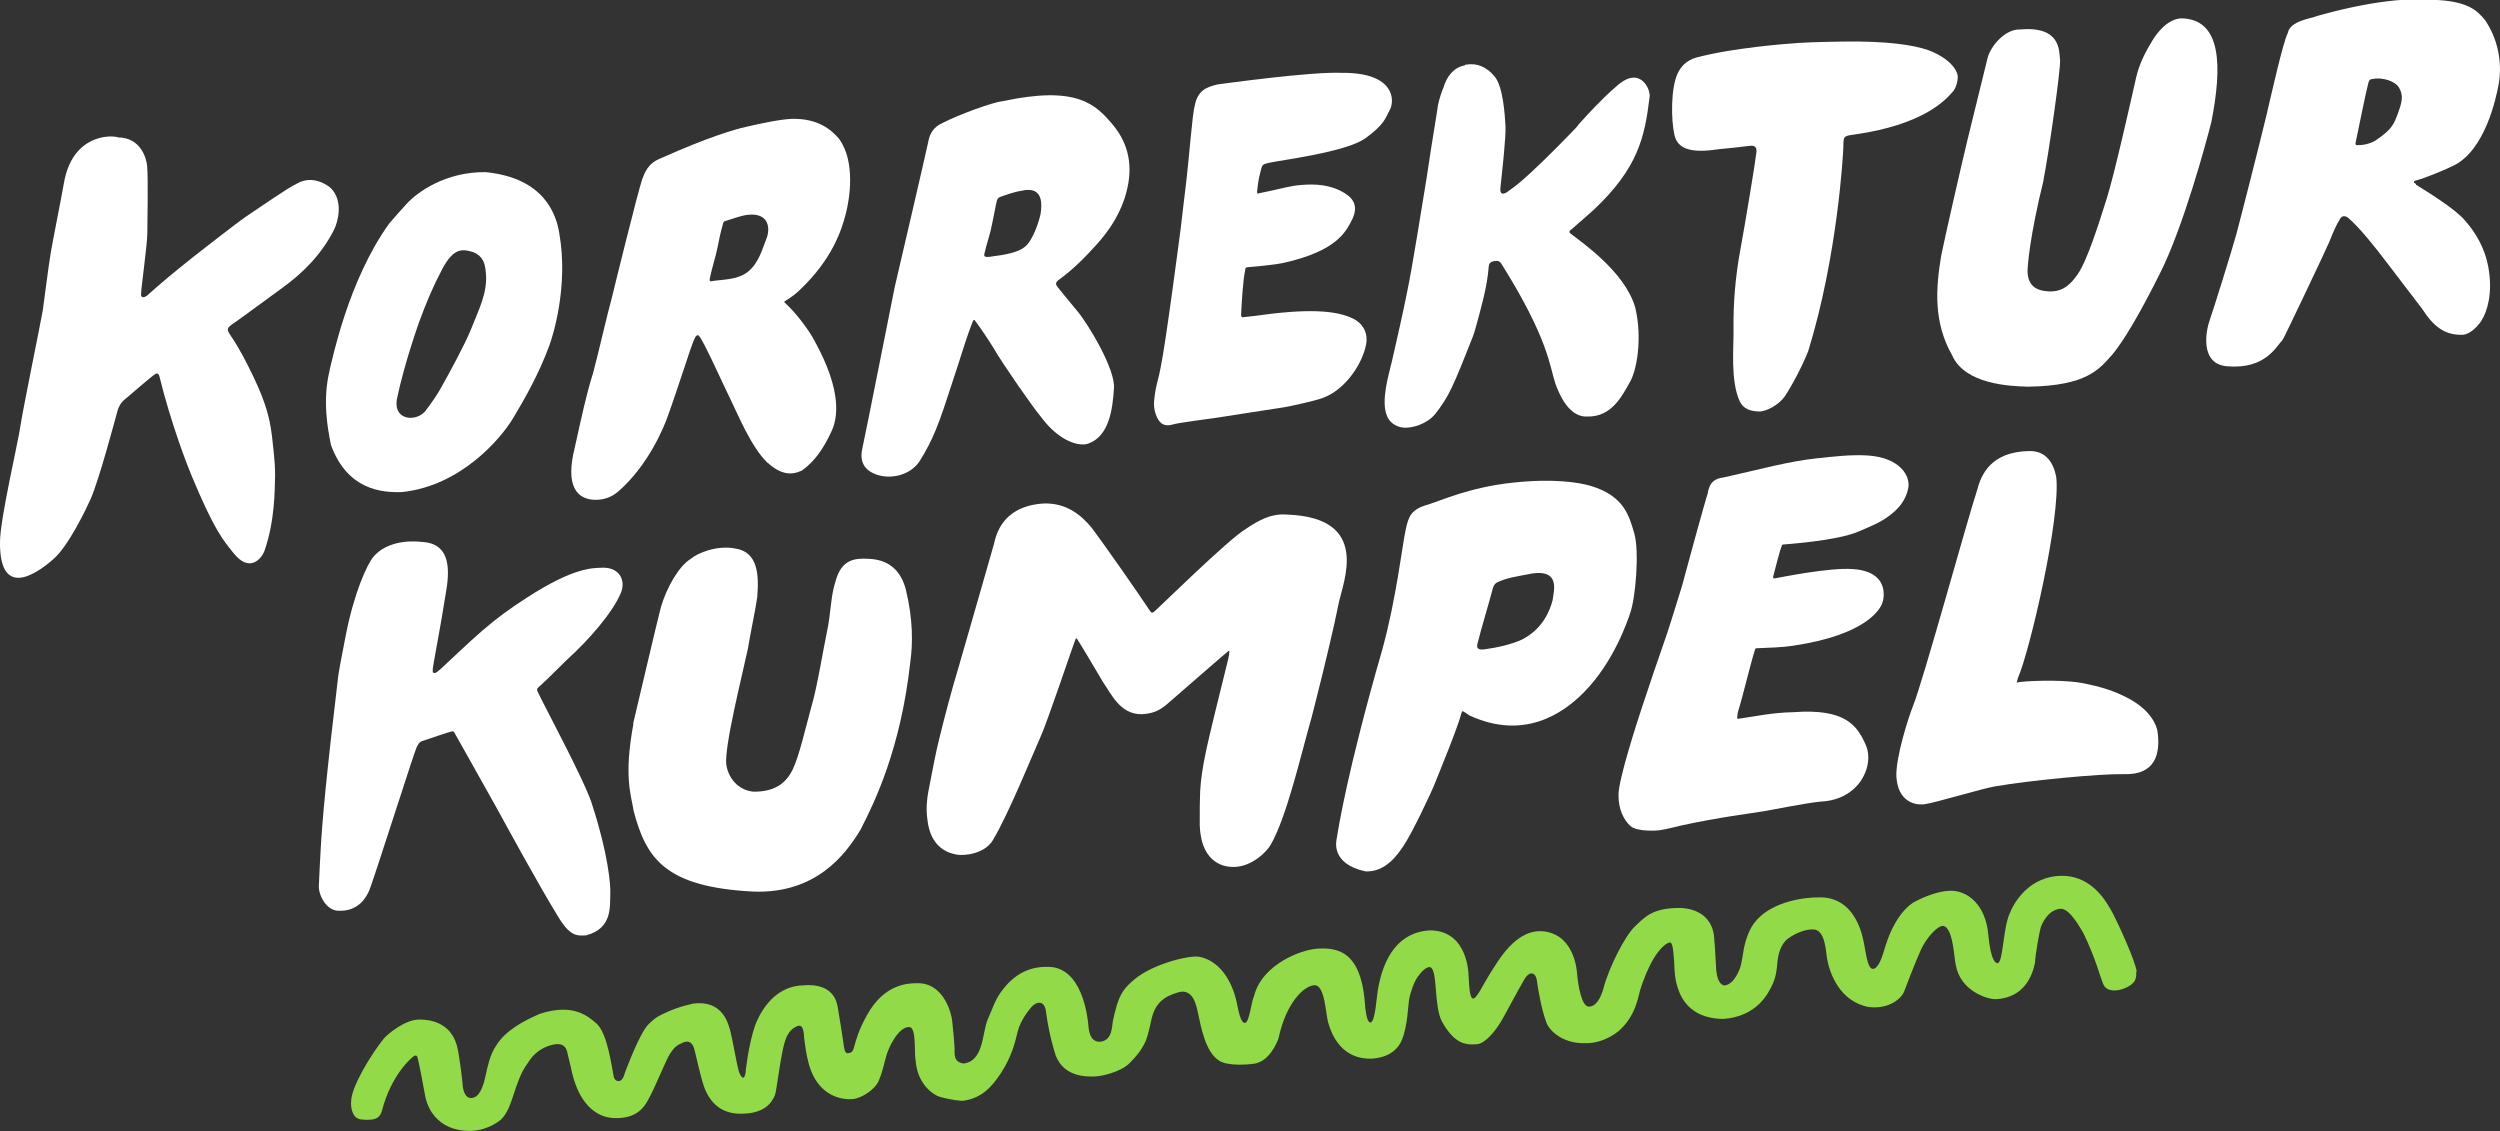
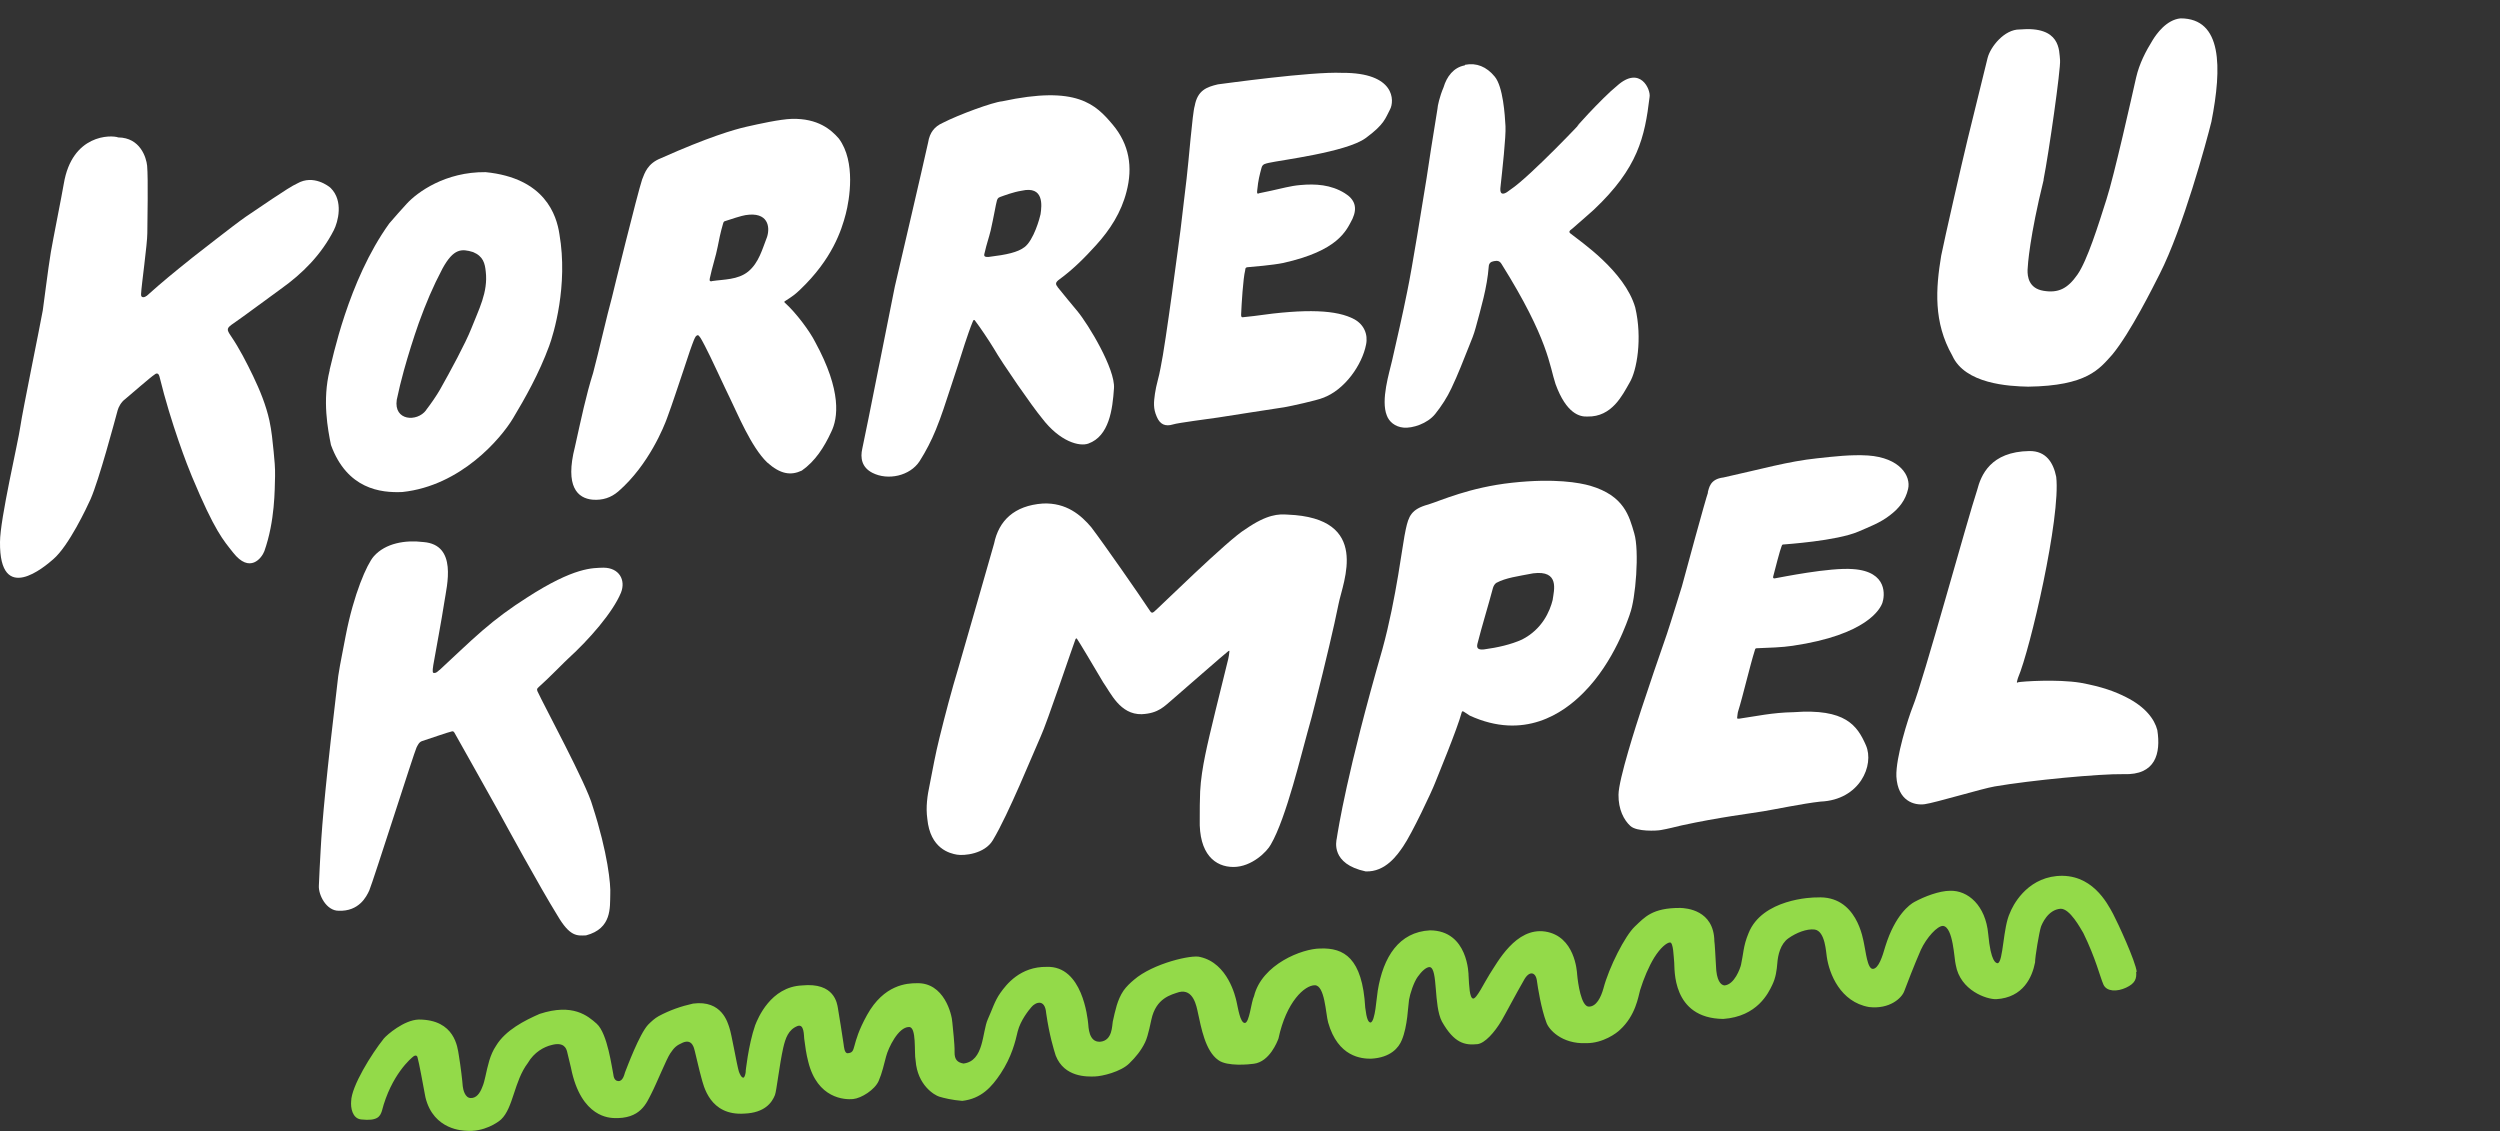
<svg xmlns="http://www.w3.org/2000/svg" id="Ebene_2" data-name="Ebene 2" viewBox="0 0 123.88 56.05">
  <rect x="0" y="0" width="123.88" height="56.05" fill="#333333" stroke="none" />
  <g id="Ebene_1-2" data-name="Ebene 1">
    <g>
      <path d="M105.88,48.16c-.05-.51-.95-2.46-1.17-2.87-.3-.56-1.07-2.04-2.8-1.88-1.53.15-2.19,1.5-2.31,1.82-.35.71-.33,2.44-.61,2.5-.08-.01-.34-.03-.47-1.45s-1.01-2.17-1.89-2.14c-.52,0-1.25.27-1.78.56-.2.11-.94.62-1.43,2.2-.14.49-.33,1.09-.61,1.11s-.36-.89-.44-1.23c-.05-.22-.35-2.43-2.34-2.31-.22-.01-2.72.07-3.39,1.78-.26.62-.25,1.03-.37,1.56-.04.17-.32.98-.82,1.02-.19-.02-.4-.25-.42-.98-.03-.51-.06-1.12-.08-1.21-.02-1.56-1.41-1.64-1.68-1.65-1.41-.01-1.78.47-2.26.92s-1.28,2.01-1.56,3.08c-.12.42-.34.89-.72.89s-.54-1.16-.58-1.6c-.01-.15-.11-1.89-1.58-2.12-1.46-.22-2.37,1.53-2.76,2.12-.25.39-.65,1.24-.82,1.2s-.19-.6-.22-1.14c0-.03-.01-2.23-1.91-2.24-1.54.08-2.32,1.32-2.59,2.99-.06.33-.12,1.54-.36,1.58-.11-.02-.19-.17-.26-.74-.14-2.48-1.07-2.97-2.22-2.93-.9,0-2.9.78-3.29,2.36-.14.27-.23,1.34-.46,1.33s-.33-.73-.41-1.07c-.05-.22-.42-1.89-1.8-2.2-.39-.13-2.33.31-3.28,1.13-.19.16-.38.34-.52.54-.31.46-.41,1-.53,1.53-.04.17,0,.95-.63,1-.57.03-.57-.74-.59-.91-.03-.26-.28-2.86-2.05-2.8-1.32-.02-2.01.88-2.3,1.29s-.4.82-.62,1.3c-.29.64-.18,2.08-1.21,2.2-.28-.05-.45-.18-.44-.57s-.08-1.11-.11-1.46c-.02-.41-.41-2-1.77-1.95-.47,0-1.62.06-2.46,1.58s-.48,1.85-.96,1.89c-.16,0-.18-.32-.2-.46-.03-.25-.24-1.53-.28-1.77s-.17-1.29-1.78-1.13c-1.56.07-2.19,1.64-2.32,1.97-.34.97-.49,2.41-.47,2.3s-.02.3-.12.3-.19-.22-.22-.31c-.11-.37-.36-1.87-.47-2.17-.08-.23-.36-1.38-1.8-1.19-.59.13-1.16.33-1.7.62-.2.11-.37.27-.53.43-.43.47-1.03,2.08-1.14,2.36-.03.09-.1.44-.33.43s-.24-.29-.25-.34c-.07-.29-.28-2.01-.82-2.5-.44-.39-1.18-1.03-2.83-.49-.73.32-1.69.8-2.16,1.58-.31.46-.41,1-.53,1.53-.04.17-.08.35-.15.51-.12.32-.3.56-.58.55s-.37-.41-.39-.58c-.02-.28-.1-.97-.2-1.57-.06-.34-.18-1.74-1.98-1.74-.73.02-1.58.76-1.73.94-.61.76-1.61,2.37-1.62,3.11-.03.3.05.85.49.9.82.09.94-.15,1.03-.41.46-1.8,1.46-2.64,1.59-2.73.08-.05.16-.03.18.07.08.28.26,1.28.39,1.97.4,1.66,1.93,1.65,2,1.66.9.08,1.6-.42,1.75-.56.61-.58.64-1.89,1.32-2.79.32-.55.81-.81,1.19-.9.6-.16.72.17.76.33.07.27.13.53.19.79.5,2.54,2,2.48,2.1,2.5,1.36.07,1.65-.76,1.89-1.22s.75-1.72.93-1.98c.2-.3.31-.4.63-.54.47-.19.55.28.59.43.11.43.2.87.32,1.3.11.39.41,1.91,2.14,1.79,1-.04,1.36-.54,1.51-.92.08-.21.22-1.49.41-2.34.11-.47.25-.9.71-1.08.33-.12.31.46.33.63.05.38.1.77.2,1.14.45,1.83,1.81,1.89,2.22,1.85s1.08-.46,1.27-.9c.17-.39.26-.81.37-1.22.11-.42.6-1.45,1.13-1.45.39-.02.25,1.29.33,1.66.09,1.23.94,1.72,1.17,1.79s.64.17,1.14.21c.95-.11,1.46-.69,1.9-1.35.55-.83.73-1.58.85-2.1.14-.54.54-1.04.68-1.2.18-.22.67-.45.73.31.16,1.1.37,1.77.47,2.09.43,1.1,1.58,1.05,1.94,1.04s1.29-.23,1.71-.65c.31-.3.59-.64.78-1.04.17-.35.29-1.07.31-1.12.23-1.08.98-1.24,1.37-1.37.72-.18.87.71.94,1.03.16.72.36,1.89,1.01,2.34.44.33,1.55.21,1.76.18.78-.1,1.16-1.09,1.22-1.25.39-1.83,1.3-2.64,1.8-2.64s.54,1.41.66,1.84c.49,1.73,1.67,1.8,2.12,1.8.98-.05,1.38-.55,1.53-.92.29-.68.31-1.7.36-2s.23-.86.43-1.14.43-.49.6-.48c.41.08.18,1.9.6,2.7.61,1.08,1.14,1.18,1.75,1.12.38-.04.86-.59,1.2-1.16.16-.27.74-1.37,1.1-1.99.26-.5.58-.44.65-.03.05.38.22,1.43.47,2.09.11.36.77,1.09,1.97,1.04.85.01,1.53-.51,1.68-.66.78-.71.91-1.65,1-1.97.18-.58.43-1.17.7-1.61.3-.48.61-.74.78-.75s.18.72.21,1-.14,2.76,2.43,2.79c1.69-.12,2.24-1.29,2.43-1.69.17-.35.22-.71.25-1.09s.15-.93.54-1.21.92-.49,1.31-.44c.53.08.56,1.15.6,1.35.12.84.67,2.24,2.09,2.49,1.03.12,1.63-.45,1.75-.79.09-.25.52-1.36.82-2.04.28-.61.82-1.2,1.1-1.19.51.06.55,1.64.63,1.93.22,1.28,1.55,1.72,2.01,1.7,1.34-.08,1.78-1.1,1.92-1.82,0-.3.21-1.51.29-1.76.05-.14.34-.85.97-.9.47-.02,1,.99,1.13,1.2.62,1.26.84,2.21,1,2.56s.67.36,1.12.15.53-.44.5-.79Z" style="fill: #93da49; stroke-width: 0px;" />
      <path d="M7.26,14.67c.84-.75,1.26-1.09,2.28-1.91.24-.18,2.02-1.59,2.64-2.02.55-.36,2.11-1.46,2.55-1.65.8-.46,1.57.14,1.66.23.64.64.36,1.68.15,2.09-.62,1.21-1.54,2.14-2.64,2.92-.38.27-1.91,1.41-2.31,1.68-.37.25-.38.3-.14.65.42.62.76,1.29,1.09,1.97.34.71.64,1.44.81,2.21.11.51.16,1.03.21,1.54.04.4.08.81.07,1.21-.02.68,0,2.21-.53,3.72-.13.34-.72,1.13-1.55.07-.48-.61-.9-1.04-2.04-3.77-.2-.47-1.03-2.59-1.61-4.96-.02-.08-.09-.22-.24-.09-.18.11-1.15.96-1.45,1.21-.21.15-.34.41-.38.56-.15.55-.92,3.44-1.34,4.4-.18.4-1.08,2.32-1.85,2.98C2.23,28.07-.03,30.01,0,26.86c0-1.14.91-4.99,1.01-5.74.1-.71.96-4.9,1.11-5.74.04-.24.26-2.06.4-2.89.1-.59.54-2.79.64-3.38.41-2.47,2.35-2.43,2.7-2.3,1.09.01,1.39,1,1.43,1.4.06.67.01,2.79.01,3.34s-.29,2.57-.31,3.02c-.02.23.2.16.27.09Z" style="fill: #fff; stroke-width: 0px;" />
      <path d="M101.27,8.9c-.7,2.84-.79,4.23-.8,4.47-.01.34.06.92.79,1.04s1.19-.1,1.68-.8,1.04-2.47,1.44-3.73c.38-1.17,1.26-5.11,1.47-6.04.16-.69.47-1.29.83-1.87.17-.27.66-.99,1.37-1.06,2.07,0,2.06,2.42,1.53,5.12-.24.98-1.41,5.28-2.56,7.54-.32.63-1.45,2.91-2.35,4-.64.71-1.24,1.55-4.17,1.59-.95-.02-3.13-.13-3.76-1.54-.94-1.65-.82-3.32-.55-4.95.16-.81,1.04-4.66,1.31-5.77.19-.76.85-3.48.99-4.03s.83-1.42,1.59-1.41c2.04-.18,1.95,1.04,2,1.52.04.41-.56,4.63-.82,5.93Z" style="fill: #fff; stroke-width: 0px;" />
      <path d="M34.49,16.65c-.08.11-.14.29-.19.42-.16.43-.29.87-.44,1.3-.27.79-.52,1.58-.81,2.36-.13.36-.89,2.3-2.41,3.62-.36.31-.78.45-1.28.41-.73-.07-1.38-.63-.87-2.62.32-1.44.55-2.55.9-3.66.28-1.05.7-2.91.93-3.73.04-.18,1.27-5.18,1.5-5.86.13-.33.27-.79.93-1.05,2.33-1.04,3.62-1.42,4.24-1.56s1.65-.37,2.25-.39c1.29-.03,1.94.53,2.33.98.85,1.15.52,3.04.34,3.73-.21.81-.67,2.24-2.27,3.76-.21.2-.33.3-.74.56-.05.03-.04.05-.01.08.56.5,1.24,1.42,1.5,1.94,1.34,2.45,1.13,3.79.8,4.46-.35.76-.79,1.45-1.46,1.92-.54.25-1.05.19-1.72-.41-.79-.76-1.48-2.45-1.83-3.16-.23-.46-1.02-2.19-1.25-2.61-.09-.16-.2-.4-.29-.49-.04-.06-.1-.05-.15.01ZM35.27,13.93c.6-.09,1.29-.06,1.8-.47.54-.44.71-1.14.94-1.72.16-.5.05-1.26-1.07-1.08-.16.02-.76.21-.99.29-.05.02-.09.01-.12.13-.12.4-.22.89-.27,1.16-.07.39-.29,1.07-.38,1.52-.01.07-.06.19.08.18Z" style="fill: #fff; stroke-width: 0px;" />
-       <path d="M52.41,14.23c.34.42.65.8.97,1.18.55.66,1.89,2.88,1.82,3.83-.07,1.05-.24,2.37-1.27,2.74-.44.16-1.41-.09-2.3-1.26-.49-.59-1.96-2.71-2.39-3.46-.21-.35-.7-1.08-.91-1.35-.04-.07-.09-.09-.13.03-.11.26-.31.84-.39,1.09-.23.73-.47,1.47-.71,2.19-.23.7-.45,1.4-.73,2.08-.22.54-.49,1.06-.8,1.55-.48.74-1.58.97-2.34.58-.53-.27-.61-.74-.5-1.21.16-.7,1.53-7.65,1.61-8.02.24-1.03,1.38-5.91,1.65-7.14.08-.5.32-.79.72-.97.8-.41,2.49-1.03,2.95-1.07,3.7-.8,4.63.15,5.48,1.16.82.98,1,2.1.68,3.32-.26,1.02-.81,1.88-1.51,2.65-.55.61-1.14,1.2-1.81,1.69-.21.15-.21.24-.09.38ZM50.75,12.26c.48-.35.78-1.49.81-1.64.07-.45.17-1.42-.93-1.17-.44.07-.87.24-1.07.31-.12.04-.15.11-.18.26-.02.04-.13.69-.29,1.4-.09.37-.21.7-.29,1.07-.02.11-.12.27.2.24.9-.11,1.43-.23,1.76-.48Z" style="fill: #fff; stroke-width: 0px;" />
-       <path d="M119.71,9.15c.5.31,1.93,1.18,2.42,1.76,1.03,1.16,1.19,2.26,1.24,2.84.1,1.17-.25,1.94-.48,2.24-.12.16-.47.58-.87.6-.85.02-1.41-.37-2-1.29-.6-.78-1.33-1.74-1.68-2.2-.65-.86-1.43-1.84-1.99-2.31-.12-.1-.3-.12-.39.05-.19.29-.34.65-.55,1.17-.19.45-2.25,4.78-2.3,4.83-.32.32-.84,1.47-2.75,1.31-1.38-.11-1.05-1.78-.86-2.3.21-.6,1.08-3.4,1.3-4.19.18-.65,1.19-4.62,1.51-5.96.19-.8.82-3.63,1.05-4.05.1-.48.66-.64,1.25-.79.05-.03,1.42-.43,2.82-.67,1.33-.22,2.08-.25,3.1-.2,1.76.05,2.22.53,2.62,1.02.77,1.15.8,2.39.67,3.13s-.69,3.32-2.25,4.07c-.42.21-1.45.63-1.81.72-.19.04-.19.11-.04.19ZM117.74,6.94c.82-.55.89-.8,1.12-1.43s.18-.86.02-1.16-.78-.55-1.35-.43c-.11.01-.15.1-.18.22-.13.48-.46,2.16-.6,2.81-.02.11-.07.24.03.24.27.02.68-.06.97-.25Z" style="fill: #fff; stroke-width: 0px;" />
+       <path d="M52.41,14.23c.34.42.65.8.97,1.18.55.66,1.89,2.88,1.82,3.83-.07,1.05-.24,2.37-1.27,2.74-.44.16-1.41-.09-2.3-1.26-.49-.59-1.96-2.71-2.39-3.46-.21-.35-.7-1.08-.91-1.35-.04-.07-.09-.09-.13.03-.11.26-.31.84-.39,1.09-.23.73-.47,1.47-.71,2.19-.23.7-.45,1.4-.73,2.08-.22.54-.49,1.06-.8,1.55-.48.74-1.58.97-2.34.58-.53-.27-.61-.74-.5-1.21.16-.7,1.53-7.65,1.61-8.02.24-1.03,1.38-5.91,1.65-7.14.08-.5.32-.79.72-.97.8-.41,2.49-1.03,2.95-1.07,3.7-.8,4.63.15,5.48,1.16.82.98,1,2.1.68,3.32-.26,1.02-.81,1.88-1.51,2.65-.55.61-1.14,1.2-1.81,1.69-.21.15-.21.24-.09.38ZM50.75,12.26c.48-.35.78-1.49.81-1.64.07-.45.17-1.42-.93-1.17-.44.07-.87.24-1.07.31-.12.04-.15.11-.18.26-.02.04-.13.69-.29,1.4-.09.37-.21.7-.29,1.07-.02.11-.12.27.2.24.9-.11,1.43-.23,1.76-.48" style="fill: #fff; stroke-width: 0px;" />
      <path d="M72.6,3.21c.56-.11,1.06.09,1.47.59s.5,1.89.53,2.45c.03.51-.16,2.2-.25,3.04-.02.17-.02.53.49.11.98-.64,3.87-3.71,3.39-3.22s1.14-1.32,1.9-1.93c1.15-1.03,1.68.2,1.61.56-.24,1.99-.57,3.51-2.76,5.58-.07.07-.74.65-1.07.94-.14.1-.19.16-.09.24.47.38,2.69,1.86,3.21,3.67.36,1.53.08,3.13-.28,3.72-.35.61-.87,1.71-2.09,1.68-.37.02-1.04-.13-1.58-1.61-.3-.89-.33-2.2-2.67-5.94-.1-.17-.21-.18-.38-.15-.16.03-.25.1-.26.27-.08,1.04-.38,2.04-.65,3.04-.08.3-.2.6-.32.89-.28.7-.55,1.41-.88,2.1-.21.45-.49.88-.8,1.27-.39.49-1.14.72-1.57.68s-.72-.3-.83-.6c-.31-.77.13-2.14.26-2.72.26-1.14.52-2.27.75-3.42.24-1.14.75-4.33.96-5.62.03-.24.38-2.49.54-3.44,0-.12.11-.62.3-1.06.16-.54.5-.99,1.05-1.09Z" style="fill: #fff; stroke-width: 0px;" />
      <path d="M62.37,9.58c.19-.04.43-.09.62-.13.48-.1.95-.24,1.44-.28.76-.07,1.52-.02,2.2.4.51.31.64.72.39,1.27-.32.62-.72,1.58-3.43,2.19-.54.11-1.52.19-1.76.21-.06,0-.13.02-.13.16-.1.39-.18,1.68-.2,2.19,0,.06,0,.14.08.13.2-.02.38-.04.55-.06,2.64-.38,4.12-.3,4.98.16.47.26.69.74.58,1.26-.19.98-1.05,2.25-2.15,2.64-.29.12-1.55.4-1.9.46-.51.08-2.68.41-3.29.51-.47.07-1.97.26-2.22.34-.39.12-.65,0-.81-.38-.18-.41-.15-.71-.09-1.14.06-.44.21-.86.28-1.29.25-1.16.93-6.41.99-6.85.04-.3.23-1.99.3-2.53.1-.82.29-3.26.4-3.59.14-.78.6-.94,1.15-1.07.34-.04,4.62-.64,6.15-.57,2.65-.02,2.6,1.4,2.38,1.81-.23.43-.27.74-1.22,1.43s-4.23,1.09-4.79,1.22c-.14.04-.31.04-.36.25-.1.38-.16.59-.21,1.09-.01.11-.03.21.07.18Z" style="fill: #fff; stroke-width: 0px;" />
      <path d="M16.33,18.34c.13-.46.9-4.41,2.96-7.27.28-.33.57-.65.86-.97.53-.58,1.92-1.59,3.91-1.57,2.95.29,3.52,2.14,3.66,3.07.44,2.55-.29,4.96-.51,5.55-.5,1.36-1.19,2.58-1.79,3.58s-2.58,3.34-5.48,3.65c-1.07.05-2.74-.14-3.54-2.33-.15-.75-.44-2.21-.06-3.72ZM21.12,20.31c.24-.31.52-.72.68-1,.52-.92,1.27-2.31,1.55-3.02.37-.95.84-1.81.72-2.83-.04-.4-.12-.76-.63-.97-.56-.17-.96-.19-1.51.81-.49.93-.82,1.72-1.18,2.71-.27.77-.52,1.57-.74,2.36-.15.55-.23.88-.35,1.44-.16,1.05,1.01,1.11,1.45.52Z" style="fill: #fff; stroke-width: 0px;" />
-       <path d="M86.67,7.23c-.53.06-.97.12-1.47.16-1.32.2-2.06.05-2.23-.71s-.18-2.31.16-3.04c.17-.35.42-.64.93-.79,1.85-.49,4.47-.68,5.03-.72.92-.06,1.95-.06,2.26-.07,2.16-.03,3.41.16,4.19.42,1.14.43,1.48,1.06,1.47,1.34s-.1.57-.26.74c-.35.4-1.45,1.63-4.89,2.11-.52.07-.51.09-.52.63,0,.24-.28,5.38-1.74,10.1-.27.69-.78,1.67-1.16,2.24-.29.42-.93.77-1.3.75-.39-.02-.74-.11-.93-.5-.47-1.01-.3-2.67-.31-3.49-.02-1.36.09-2.7.34-4.04.23-1.24.75-4.38.79-4.79,0-.05.09-.41-.34-.34Z" style="fill: #fff; stroke-width: 0px;" />
      <path d="M84.62,24.41c.07-.22.1-.67.78-.75,1.86-.41,3.21-.8,4.64-.95.84-.09,1.67-.19,2.52-.14,1.59.11,2.14,1.02,1.99,1.66-.13.57-.46.97-.91,1.31-.48.37-1,.56-1.55.8-1.09.47-3.65.63-3.71.64-.03,0-.07-.01-.1.09-.07.16-.33,1.16-.4,1.44-.02.07-.05.16.06.15.3-.05,2.72-.55,3.88-.46,1.76.12,1.56,1.36,1.46,1.66-.1.31-.78,1.6-4.45,2.14-.5.08-1.23.1-1.74.12-.12,0-.11.02-.14.12-.23.72-.59,2.27-.82,3-.03.09-.03.18-.05.31-.01.06.01.07.11.06.84-.12,1.62-.3,2.69-.32,2.57-.19,3.15.66,3.58,1.64s-.3,2.71-2.25,2.79c-.84.09-2.33.4-2.83.48-.64.11-2.17.29-4.05.7-.34.08-.68.17-1.03.23-.2.04-1.19.09-1.51-.2s-.6-.82-.59-1.55c0-.75.9-3.53,1.13-4.23.41-1.25.84-2.5,1.27-3.74.16-.47.73-2.32.74-2.35.15-.56,1.17-4.32,1.3-4.67Z" style="fill: #fff; stroke-width: 0px;" />
      <path d="M99.98,33.81c.25-.05,1.97-.16,3.1.02,1.09.2,1.7.43,2.26.71.96.48,1.42,1.09,1.56,1.64.18,1.16-.09,2.24-1.67,2.18-1.19-.02-4.58.3-6.39.61-.6.1-2.95.81-3.47.88s-1.33-.16-1.4-1.37c-.04-.93.59-2.91.81-3.46.5-1.21,2.73-9.36,3.19-10.73.19-.74.66-1.91,2.59-1.94.83-.01,1.19.58,1.33,1.28.23,2-1.29,8.55-1.89,9.95-.02.05-.03.1-.05.18-.02.05-.01.07.03.07Z" style="fill: #fff; stroke-width: 0px;" />
      <path d="M80.76,30.44c-.09.24-.76,2.35-2.3,3.89-1.01,1.02-2.94,2.36-5.63,1.13-.1-.06-.22-.15-.29-.19s-.09-.03-.11.03c-.22.83-1.19,3.16-1.33,3.52-.14.37-1.13,2.48-1.57,3.12-.28.41-.87,1.28-1.86,1.24-1.73-.37-1.46-1.49-1.43-1.64.07-.44.5-3.26,2.26-9.37.7-2.54,1-5.27,1.16-5.95.14-.63.26-.99,1.11-1.22.62-.19,2.04-.85,4.16-1.08s3.34,0,3.87.15c1.69.5,1.93,1.51,2.18,2.36.26.86.07,3.26-.22,4ZM76.94,29.71c.06-.45.36-1.47-.97-1.3-.78.15-1.35.22-1.82.47-.08.05-.14.15-.17.25-.23.87-.55,1.9-.77,2.77-.05.21.02.31.32.28.67-.09,1.34-.24,1.89-.49,1-.51,1.38-1.4,1.52-1.97Z" style="fill: #fff; stroke-width: 0px;" />
      <path d="M57.19,30.31c.17-.13,3.69-3.6,4.53-4.09,1.08-.75,1.65-.75,2.08-.72,4.17.16,2.74,3.34,2.53,4.42s-.76,3.33-.79,3.45c-.25.97-.47,1.95-.75,2.91-.27.93-1.05,4.26-1.82,5.57-.18.34-.94,1.11-1.85,1.11s-1.72-.64-1.67-2.37c0-.46,0-.92.02-1.37.03-.6.13-1.21.25-1.8.22-1.09.77-3.24,1.14-4.76.03-.11.04-.22.06-.38,0-.03,0-.05-.06-.01-.07.04-2.37,2.05-2.74,2.37-.42.35-.7.71-1.55.75-1.07.02-1.53-1.05-1.9-1.57-.43-.73-1.24-2.09-1.28-2.13-.04-.09-.09-.06-.11.02-.05.1-1.43,4.2-1.71,4.78-.39.87-1.59,3.84-2.37,5.14-.41.69-1.43.78-1.78.72s-1.33-.29-1.47-1.78c-.08-.58,0-1.14.12-1.7.15-.77.29-1.54.48-2.3.29-1.18.6-2.35.95-3.51.35-1.19,1.75-6.1,1.76-6.13.23-1.12.99-1.88,2.42-1.98,1.16-.05,1.88.57,2.39,1.17.64.84,2.4,3.37,2.9,4.13.07.12.13.14.22.06Z" style="fill: #fff; stroke-width: 0px;" />
-       <path d="M31.37,35.87c.27-1.12,1.17-4.99,1.38-5.79.3-1.01.92-2.07,1.5-2.4.28-.26,1.27-.68,2.18-.5,1.16.17,1.18,1.37,1.09,2.43-.09.63-.34,1.79-.46,2.53-.28,1.33-1.18,4.86-1.07,5.76.14.83.75,1.29,1.37,1.33,1.02,0,1.58-.41,1.91-1.08s.62-1.99.93-3.11c.29-.96.61-2.96.79-3.8s.17-1.7.41-2.43c.29-1.08.93-1.16,1.64-1.12,1.06.04,1.62.64,1.85,1.54.36,1.49.34,2.69.22,3.55-.47,4.3-1.77,6.98-2.48,8.35-.73,1.2-2.18,3.16-5.29,3.05-4.38-.22-5.32-1.64-5.94-3.99-.13-.82-.5-1.7-.01-4.34Z" style="fill: #fff; stroke-width: 0px;" />
      <path d="M21.77,33.21c.71-.65,1.4-1.33,2.13-1.96.69-.6,1.43-1.14,2.2-1.63,2.38-1.54,3.28-1.47,3.8-1.49.78,0,1.12.61.87,1.24-.41.99-1.59,2.33-2.6,3.25-.12.1-.96.97-1.47,1.42-.1.09-.1.11-.07.21.32.7,2.45,4.63,2.73,5.68.76,2.34.91,3.92.88,4.39-.02.64.09,1.69-1.2,2.03-.45.02-.8.07-1.42-.99-.89-1.44-2.52-4.43-2.93-5.18-.52-.94-2.11-3.76-2.17-3.87-.03-.05-.06-.08-.12-.07-.1.01-1.32.43-1.48.48s-.22.21-.28.32c-.1.19-2.13,6.57-2.34,7.08-.14.31-.51,1.05-1.52,1.01-.61,0-1-.78-.98-1.23.02-.6.06-1.2.09-1.8.07-1.35.28-3.67.87-8.6.1-.67.25-1.33.37-2,.4-2.07,1.05-3.54,1.39-3.93.58-.66,1.57-.82,2.46-.71,1.7.13,1.16,2.16,1.04,2.96-.16,1.03-.37,2.11-.55,3.14-.01.06-.06.35,0,.38.12.04.23-.07.3-.14Z" style="fill: #fff; stroke-width: 0px;" />
    </g>
  </g>
</svg>